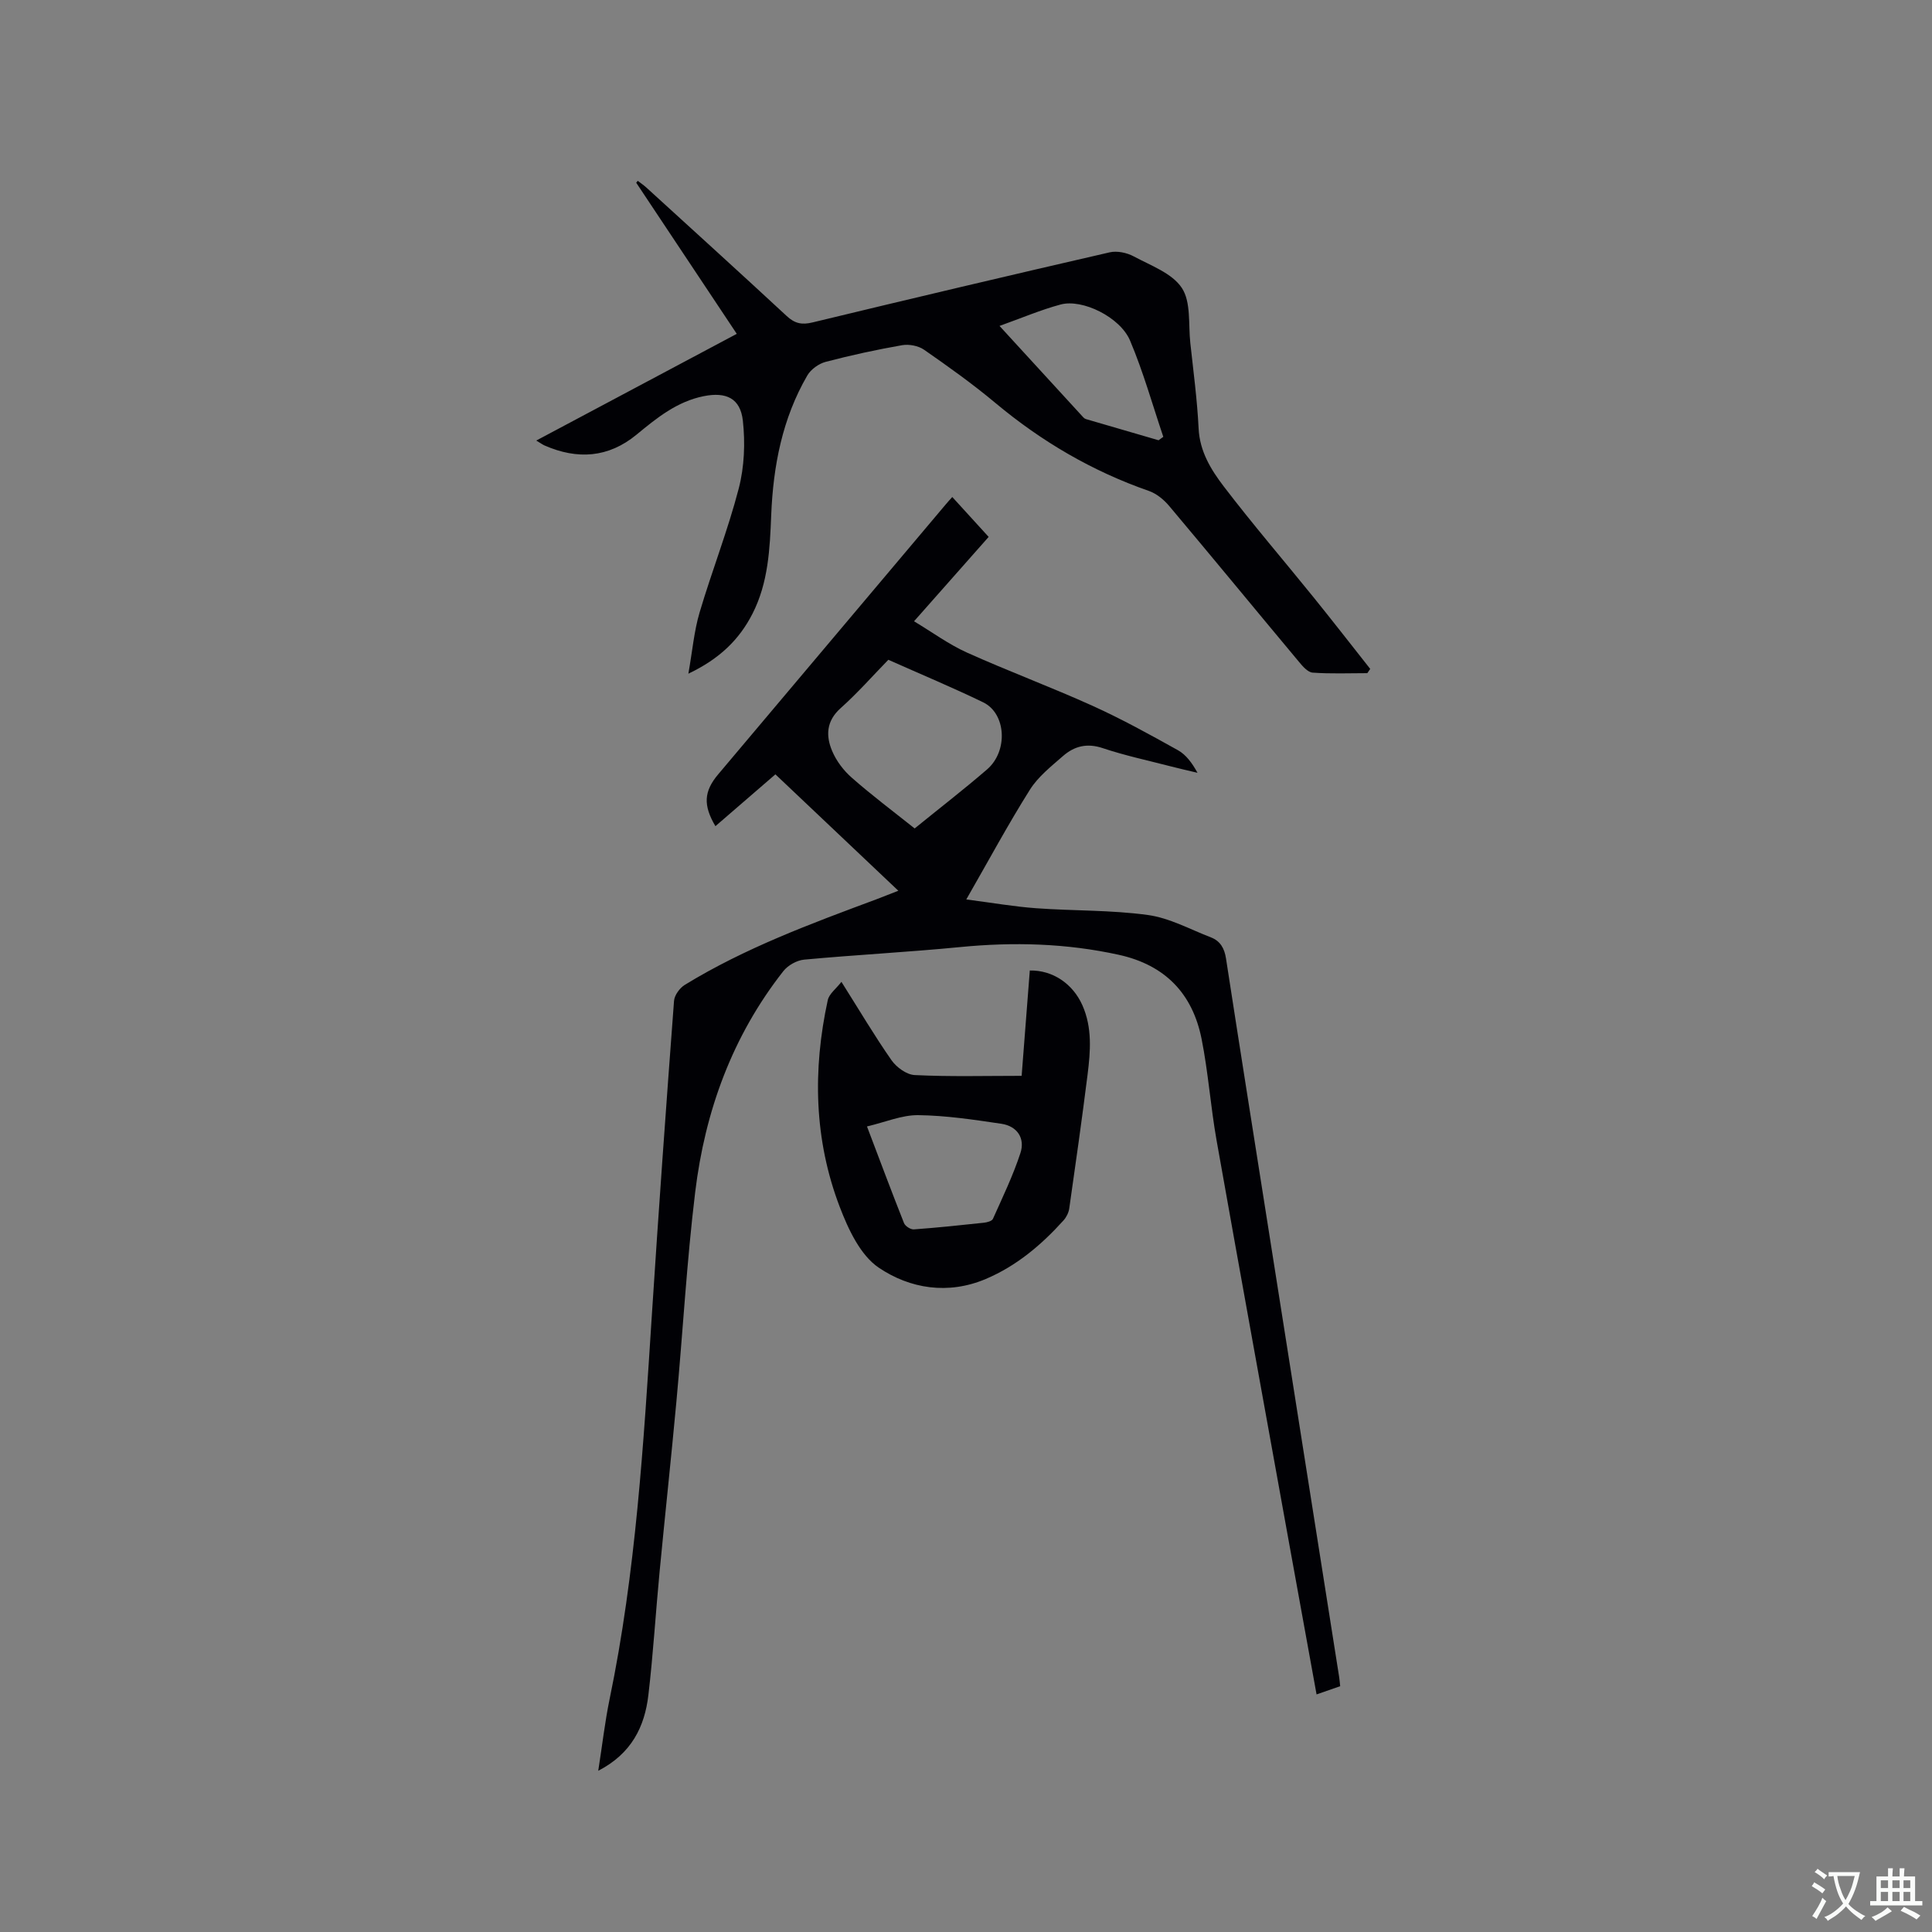
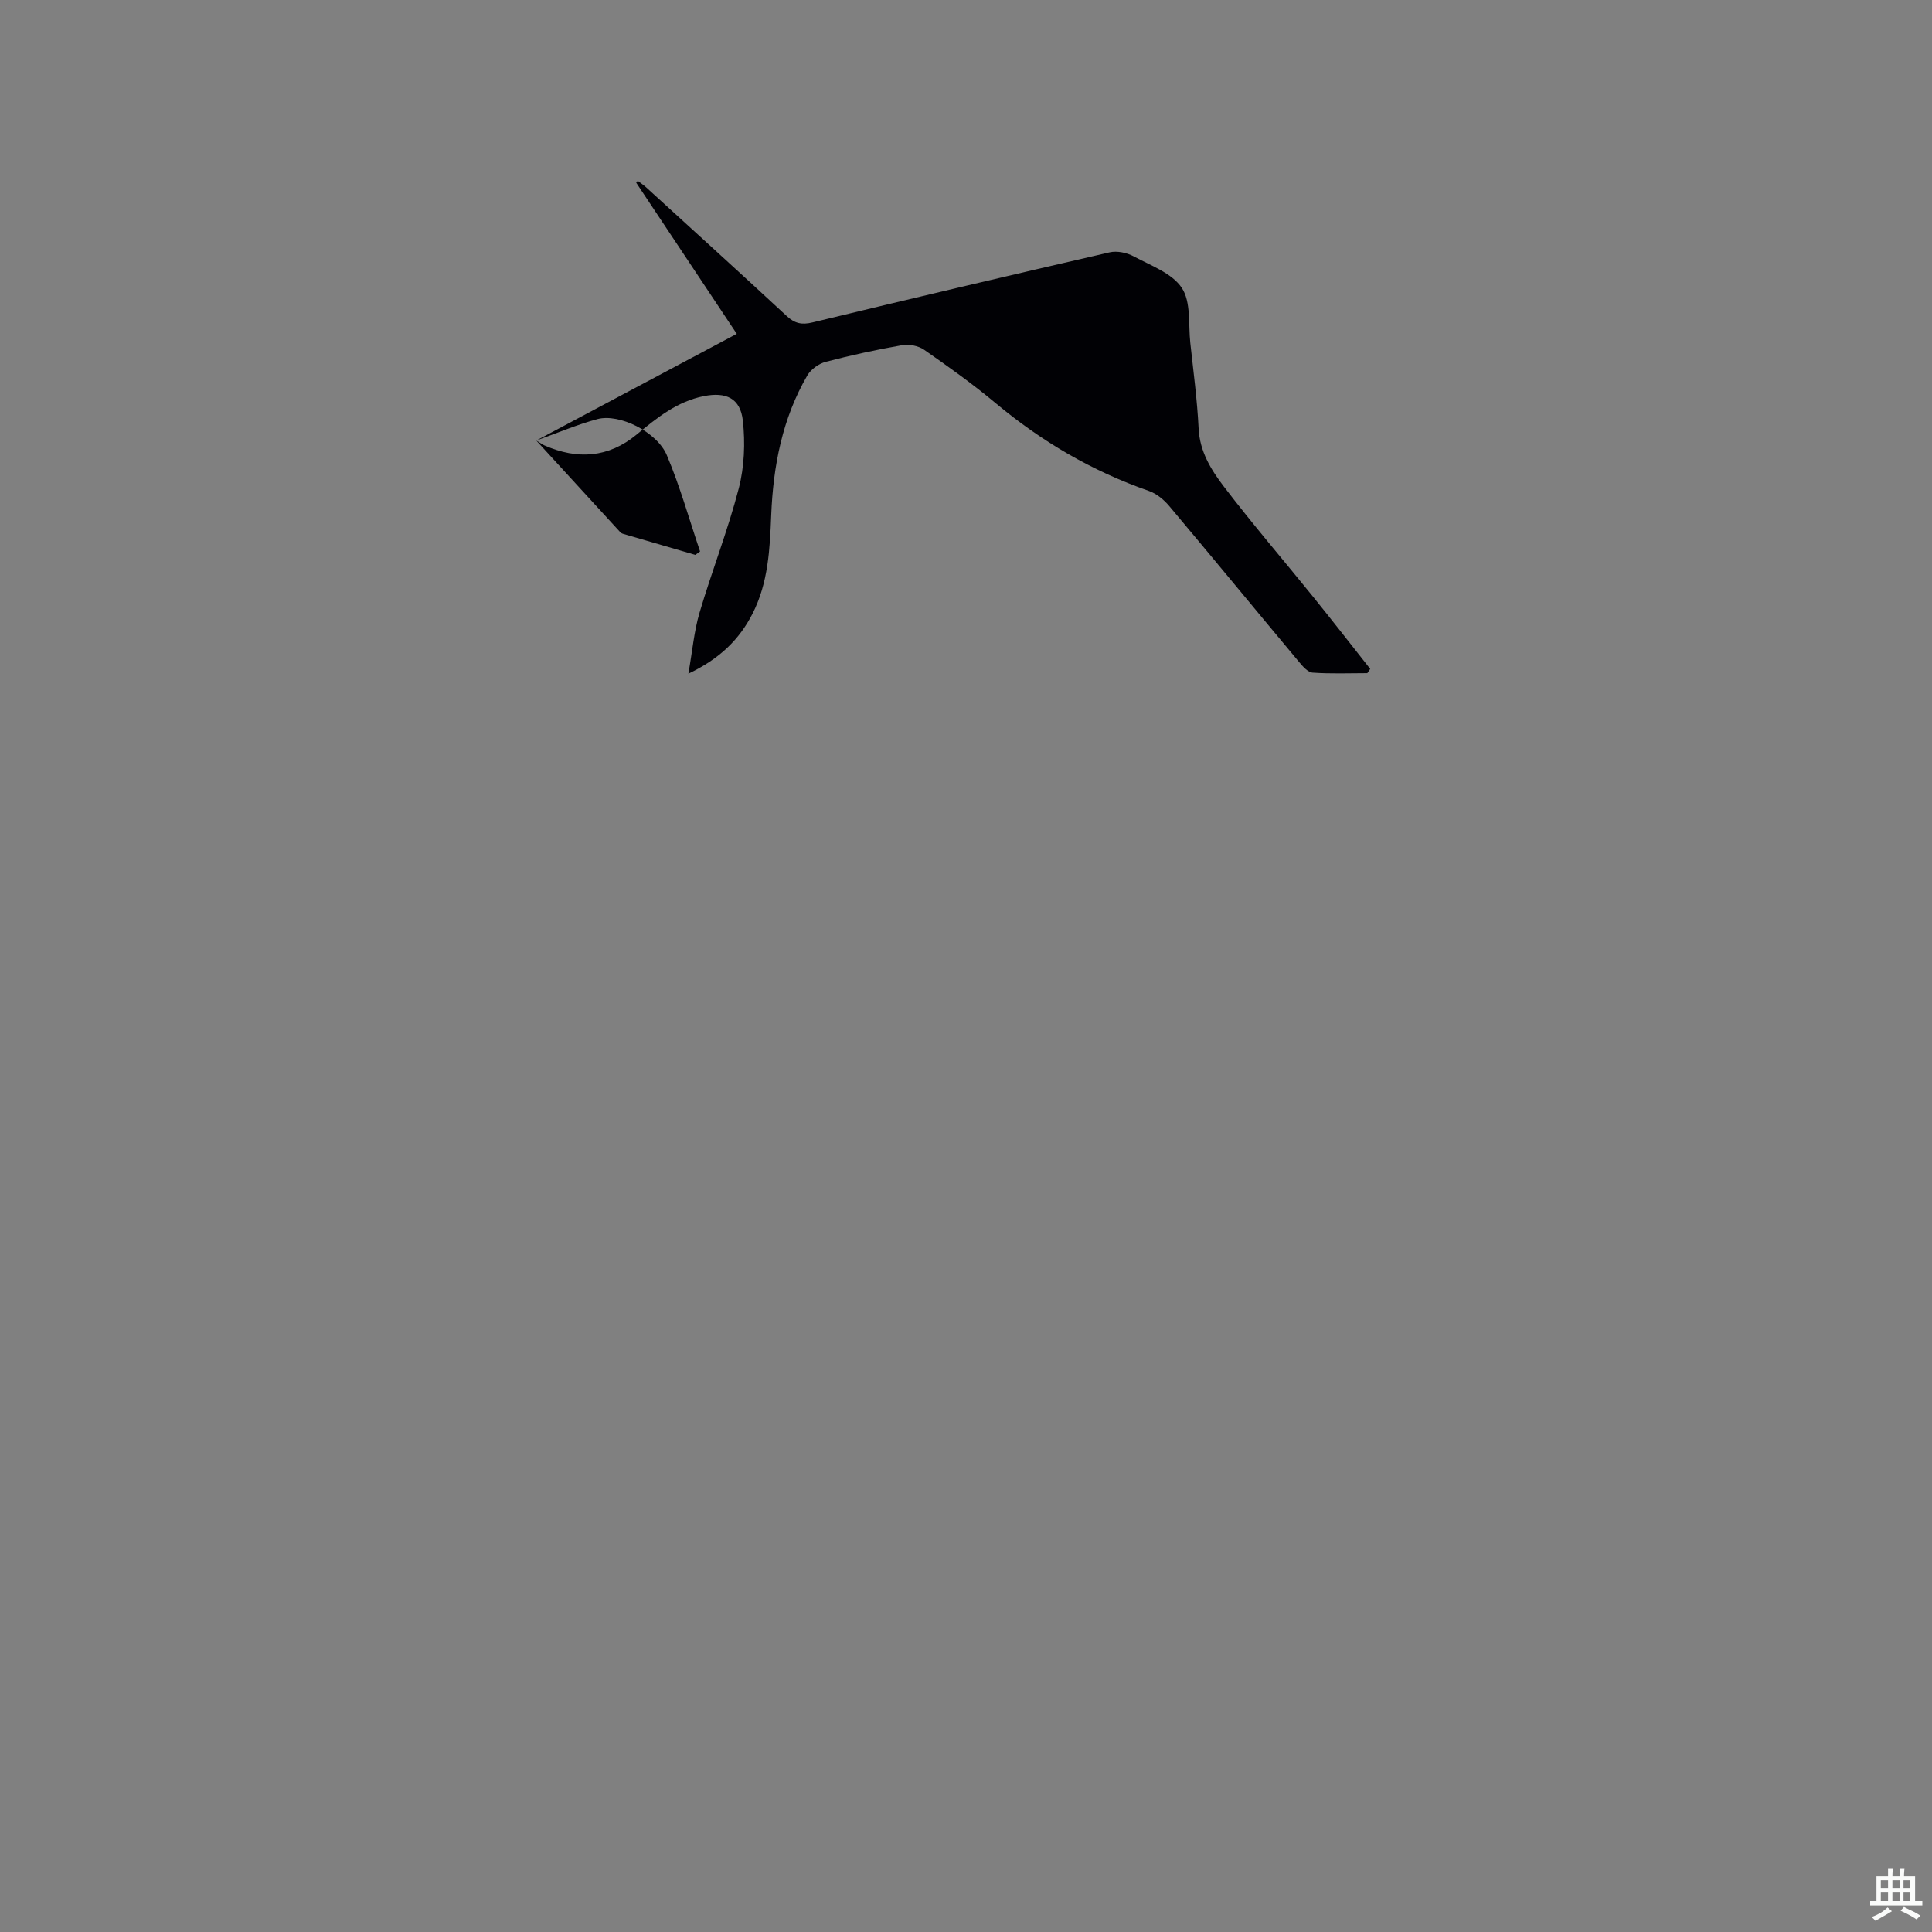
<svg xmlns="http://www.w3.org/2000/svg" enable-background="new 0 0 400 400" viewBox="0 0 400 400">
  <rect x="0" y="0" width="400" height="400" fill="#808080" stroke="none" />
  <g fill="#010105">
-     <path d="m185.99 184.42c-8.72-8.26-17.01-16.11-25.45-24.1-4.26 3.68-8.33 7.2-12.42 10.73-2.56-4.32-2.41-7.2.57-10.73 15.71-18.65 31.43-37.29 47.15-55.93.4-.48.83-.94 1.32-1.49 2.46 2.7 4.84 5.32 7.53 8.26-4.71 5.32-9.86 11.16-15.45 17.47 3.78 2.27 7.19 4.78 10.96 6.48 8.58 3.86 17.42 7.14 26 11.02 6.05 2.74 11.88 5.96 17.69 9.2 1.68.94 2.93 2.65 4.04 4.67-1.85-.44-3.7-.85-5.53-1.33-4.71-1.22-9.5-2.24-14.1-3.78-3.25-1.09-5.87-.41-8.21 1.63-2.46 2.15-5.16 4.28-6.86 6.98-4.5 7.15-8.51 14.6-13.17 22.72 5.4.7 9.92 1.49 14.47 1.82 7.7.56 15.49.35 23.12 1.4 4.48.61 8.74 2.97 13.07 4.64 1.92.74 2.79 2.26 3.11 4.36 2.92 18.95 5.94 37.88 8.92 56.82 4.84 30.65 9.68 61.31 14.51 91.96.08.52.12 1.04.21 1.89-1.56.54-3.09 1.07-4.89 1.7-1.91-10.51-3.76-20.7-5.61-30.9-5.04-27.93-10.13-55.85-15.09-83.8-1.24-6.98-1.72-14.1-3.11-21.04-1.88-9.37-7.55-15.28-17.14-17.39-10.88-2.39-21.78-2.68-32.83-1.6-10.75 1.05-21.55 1.6-32.3 2.6-1.53.14-3.38 1.18-4.33 2.4-10.56 13.44-16.21 28.99-18.24 45.75-1.75 14.4-2.55 28.92-3.89 43.37-1.08 11.71-2.35 23.41-3.47 35.12-.82 8.54-1.33 17.12-2.33 25.63-.77 6.54-3.48 12.11-10.38 15.67.84-5.34 1.38-10.13 2.35-14.83 5.44-26.24 7.03-52.89 8.75-79.54 1.4-21.68 2.96-43.36 4.59-65.03.09-1.18 1.18-2.67 2.24-3.32 12.44-7.62 26.06-12.65 39.66-17.71 1.34-.51 2.68-1.05 4.54-1.77zm3.38-12.9c5.16-4.19 10.18-8.07 14.99-12.22 4.4-3.79 3.96-11.58-.8-13.89-6.34-3.07-12.86-5.79-19.64-8.81-3.19 3.27-6.34 6.86-9.88 10.02-2.99 2.67-3.08 5.73-1.75 8.87.87 2.06 2.37 4.05 4.07 5.53 4.12 3.63 8.53 6.93 13.01 10.5z" />
-     <path d="m111.03 91.21c14.07-7.49 27.61-14.69 41.51-22.09-7.04-10.58-13.93-20.94-20.82-31.29.11-.13.21-.26.32-.39.58.45 1.2.86 1.75 1.36 9.71 8.86 19.45 17.69 29.09 26.63 1.67 1.55 3.13 1.87 5.37 1.32 20.48-4.95 40.98-9.79 61.51-14.51 1.53-.35 3.56.08 4.98.85 3.54 1.9 7.94 3.48 9.95 6.53 1.92 2.91 1.33 7.51 1.75 11.38.64 5.9 1.43 11.8 1.72 17.71.23 4.78 2.58 8.56 5.23 12.03 5.97 7.82 12.4 15.29 18.58 22.94 3.96 4.9 7.82 9.87 11.72 14.81-.2.29-.4.58-.6.88-3.78 0-7.56.16-11.32-.11-1-.07-2.07-1.31-2.84-2.24-8.97-10.74-17.85-21.55-26.86-32.26-1.1-1.31-2.63-2.57-4.21-3.12-11.74-4.09-22.23-10.24-31.76-18.2-4.71-3.94-9.73-7.52-14.78-11.03-1.19-.83-3.12-1.19-4.56-.94-5.31.93-10.6 2.08-15.82 3.45-1.43.38-3.05 1.54-3.79 2.81-5.18 8.91-7.07 18.75-7.48 28.92-.28 7.01-.6 14-3.88 20.42-2.73 5.35-6.8 9.33-13.27 12.41.84-4.74 1.18-8.8 2.31-12.63 2.55-8.62 5.86-17.03 8.12-25.72 1.16-4.47 1.36-9.43.85-14.04-.52-4.64-3.47-5.99-8.09-5.07-5.53 1.1-9.72 4.5-13.91 7.96-5.85 4.82-12.27 5.22-19.06 2.25-.41-.18-.82-.49-1.71-1.02zm95.91-23.73c5.97 6.52 11.67 12.74 17.37 18.95.14.15.33.28.53.34 5.01 1.47 10.02 2.92 15.03 4.38.33-.24.65-.47.98-.71-2.25-6.66-4.15-13.47-6.88-19.92-2.06-4.87-9.87-8.68-14.36-7.48-4.14 1.11-8.13 2.82-12.67 4.44z" />
-     <path d="m211.52 222.74c.57-7.3 1.13-14.56 1.69-21.81 4.74-.09 8.9 2.74 10.88 7.18 2.08 4.68 1.68 9.55 1.08 14.38-1.16 9.24-2.47 18.47-3.79 27.69-.12.87-.59 1.82-1.18 2.48-4.58 5.08-9.74 9.44-16.11 12.14-7.79 3.3-15.69 2.02-22.15-2.34-3.82-2.58-6.31-7.95-8.08-12.58-5.32-13.91-5.63-28.33-2.48-42.81.28-1.31 1.73-2.36 2.83-3.79 3.75 5.94 6.87 11.22 10.37 16.23 1.03 1.47 3.12 2.99 4.79 3.07 7.27.36 14.56.16 22.15.16zm-32.02 10.48c2.82 7.43 5.18 13.75 7.67 20.02.25.62 1.37 1.34 2.03 1.29 4.84-.35 9.68-.86 14.51-1.38.66-.07 1.67-.34 1.87-.81 2.01-4.49 4.16-8.95 5.69-13.62 1-3.06-.68-5.56-3.92-6.05-5.72-.85-11.49-1.72-17.24-1.79-3.38-.04-6.78 1.44-10.61 2.34z" />
+     <path d="m111.03 91.21c14.07-7.49 27.61-14.69 41.51-22.09-7.04-10.58-13.93-20.94-20.82-31.29.11-.13.21-.26.32-.39.58.45 1.2.86 1.75 1.36 9.71 8.86 19.45 17.69 29.09 26.63 1.67 1.55 3.13 1.87 5.37 1.32 20.48-4.95 40.98-9.79 61.51-14.51 1.53-.35 3.56.08 4.98.85 3.54 1.9 7.94 3.48 9.95 6.53 1.92 2.91 1.33 7.51 1.75 11.38.64 5.9 1.43 11.8 1.72 17.71.23 4.78 2.58 8.56 5.23 12.03 5.97 7.82 12.4 15.29 18.58 22.94 3.96 4.9 7.82 9.87 11.72 14.81-.2.29-.4.58-.6.88-3.78 0-7.56.16-11.32-.11-1-.07-2.07-1.31-2.84-2.24-8.97-10.74-17.85-21.55-26.86-32.26-1.1-1.31-2.63-2.57-4.21-3.12-11.74-4.09-22.23-10.24-31.76-18.2-4.71-3.94-9.73-7.52-14.78-11.03-1.19-.83-3.12-1.19-4.56-.94-5.31.93-10.6 2.08-15.82 3.45-1.43.38-3.05 1.54-3.79 2.81-5.18 8.91-7.07 18.75-7.48 28.92-.28 7.01-.6 14-3.88 20.42-2.73 5.35-6.8 9.33-13.27 12.41.84-4.74 1.18-8.8 2.31-12.63 2.55-8.62 5.86-17.03 8.12-25.72 1.16-4.47 1.36-9.43.85-14.04-.52-4.64-3.47-5.99-8.09-5.07-5.53 1.1-9.72 4.5-13.91 7.96-5.85 4.82-12.27 5.22-19.06 2.25-.41-.18-.82-.49-1.71-1.02zc5.97 6.52 11.67 12.74 17.37 18.95.14.15.33.28.53.34 5.01 1.47 10.02 2.92 15.03 4.38.33-.24.65-.47.98-.71-2.25-6.66-4.15-13.47-6.88-19.92-2.06-4.87-9.87-8.68-14.36-7.48-4.14 1.11-8.13 2.82-12.67 4.44z" />
  </g>
-   <path d="m377.9 391.2c-.2.3-.4.5-.6.8-.7-.6-1.4-1-2.2-1.5.2-.3.4-.5.5-.8.6.4 1.4.8 2.3 1.5zm-1.8 6.1c-.2-.2-.5-.4-.9-.6.4-.6.8-1.2 1.2-1.9s.7-1.3.9-1.9c.3.3.5.5.8.7-.7 1.3-1.4 2.6-2 3.7zm2.2-9c-.3.3-.5.5-.6.8-.6-.6-1.3-1.1-2-1.5.3-.3.5-.5.6-.7.6.5 1.3.9 2 1.4zm.3.2v-.9h2 4.5c-.3 1.3-.6 2.5-1 3.6s-.9 2.1-1.4 3c.4.5 1 1 1.6 1.4s1.2.8 1.9 1.1c-.3.2-.5.4-.8.8-.4-.3-1-.7-1.6-1.2s-1.2-1.1-1.6-1.6c-.5.6-1.1 1.1-1.7 1.6s-1.4.9-2.1 1.4c-.1-.3-.3-.5-.7-.8.6-.2 1.2-.5 1.9-1s1.4-1.1 2-1.8c-.5-.8-.9-1.6-1.2-2.5s-.6-2-.8-3.2c-.4.1-.7.1-1 .1zm2.5 2.7c.3 1 .7 1.7 1 2.2.3-.5.6-1.1 1-2s.6-1.9.9-3h-3.2-.4c.1.9.3 1.8.7 2.8z" fill="#fafbfa" />
  <path d="m396.5 388.5v1.5 3.6h1.5v.9c-.4 0-1 0-1.7 0h-7.9c-.5 0-.9 0-1.2 0v-.9h1.3v-3.5c0-.7 0-1.2 0-1.6h2.4c0-.8 0-1.4 0-1.7h1c0 .3-.1.8-.1 1.7h1.5c0-.8 0-1.4 0-1.7h1c0 .3-.1.9-.1 1.7zm-8.2 9.2c-.2-.3-.5-.5-.8-.8.8-.3 1.4-.6 1.9-.9s1-.7 1.4-1.1c.3.3.6.5.9.8-1.6 1-2.8 1.6-3.4 2zm2.6-6.8v-1.6h-1.5v1.6zm0 2.7v-1.9h-1.5v1.9zm2.4-2.7v-1.6h-1.5v1.6zm0 2.7v-1.9h-1.5v1.9zm.2 2 .7-.8c.4.2.9.5 1.6.8s1.3.7 1.8 1c-.3.3-.5.5-.8.8-.4-.3-1.5-1-3.3-1.8zm2-4.7v-1.6h-1.4v1.6zm0 2.7v-1.9h-1.4v1.9z" fill="#fafbfa" />
</svg>